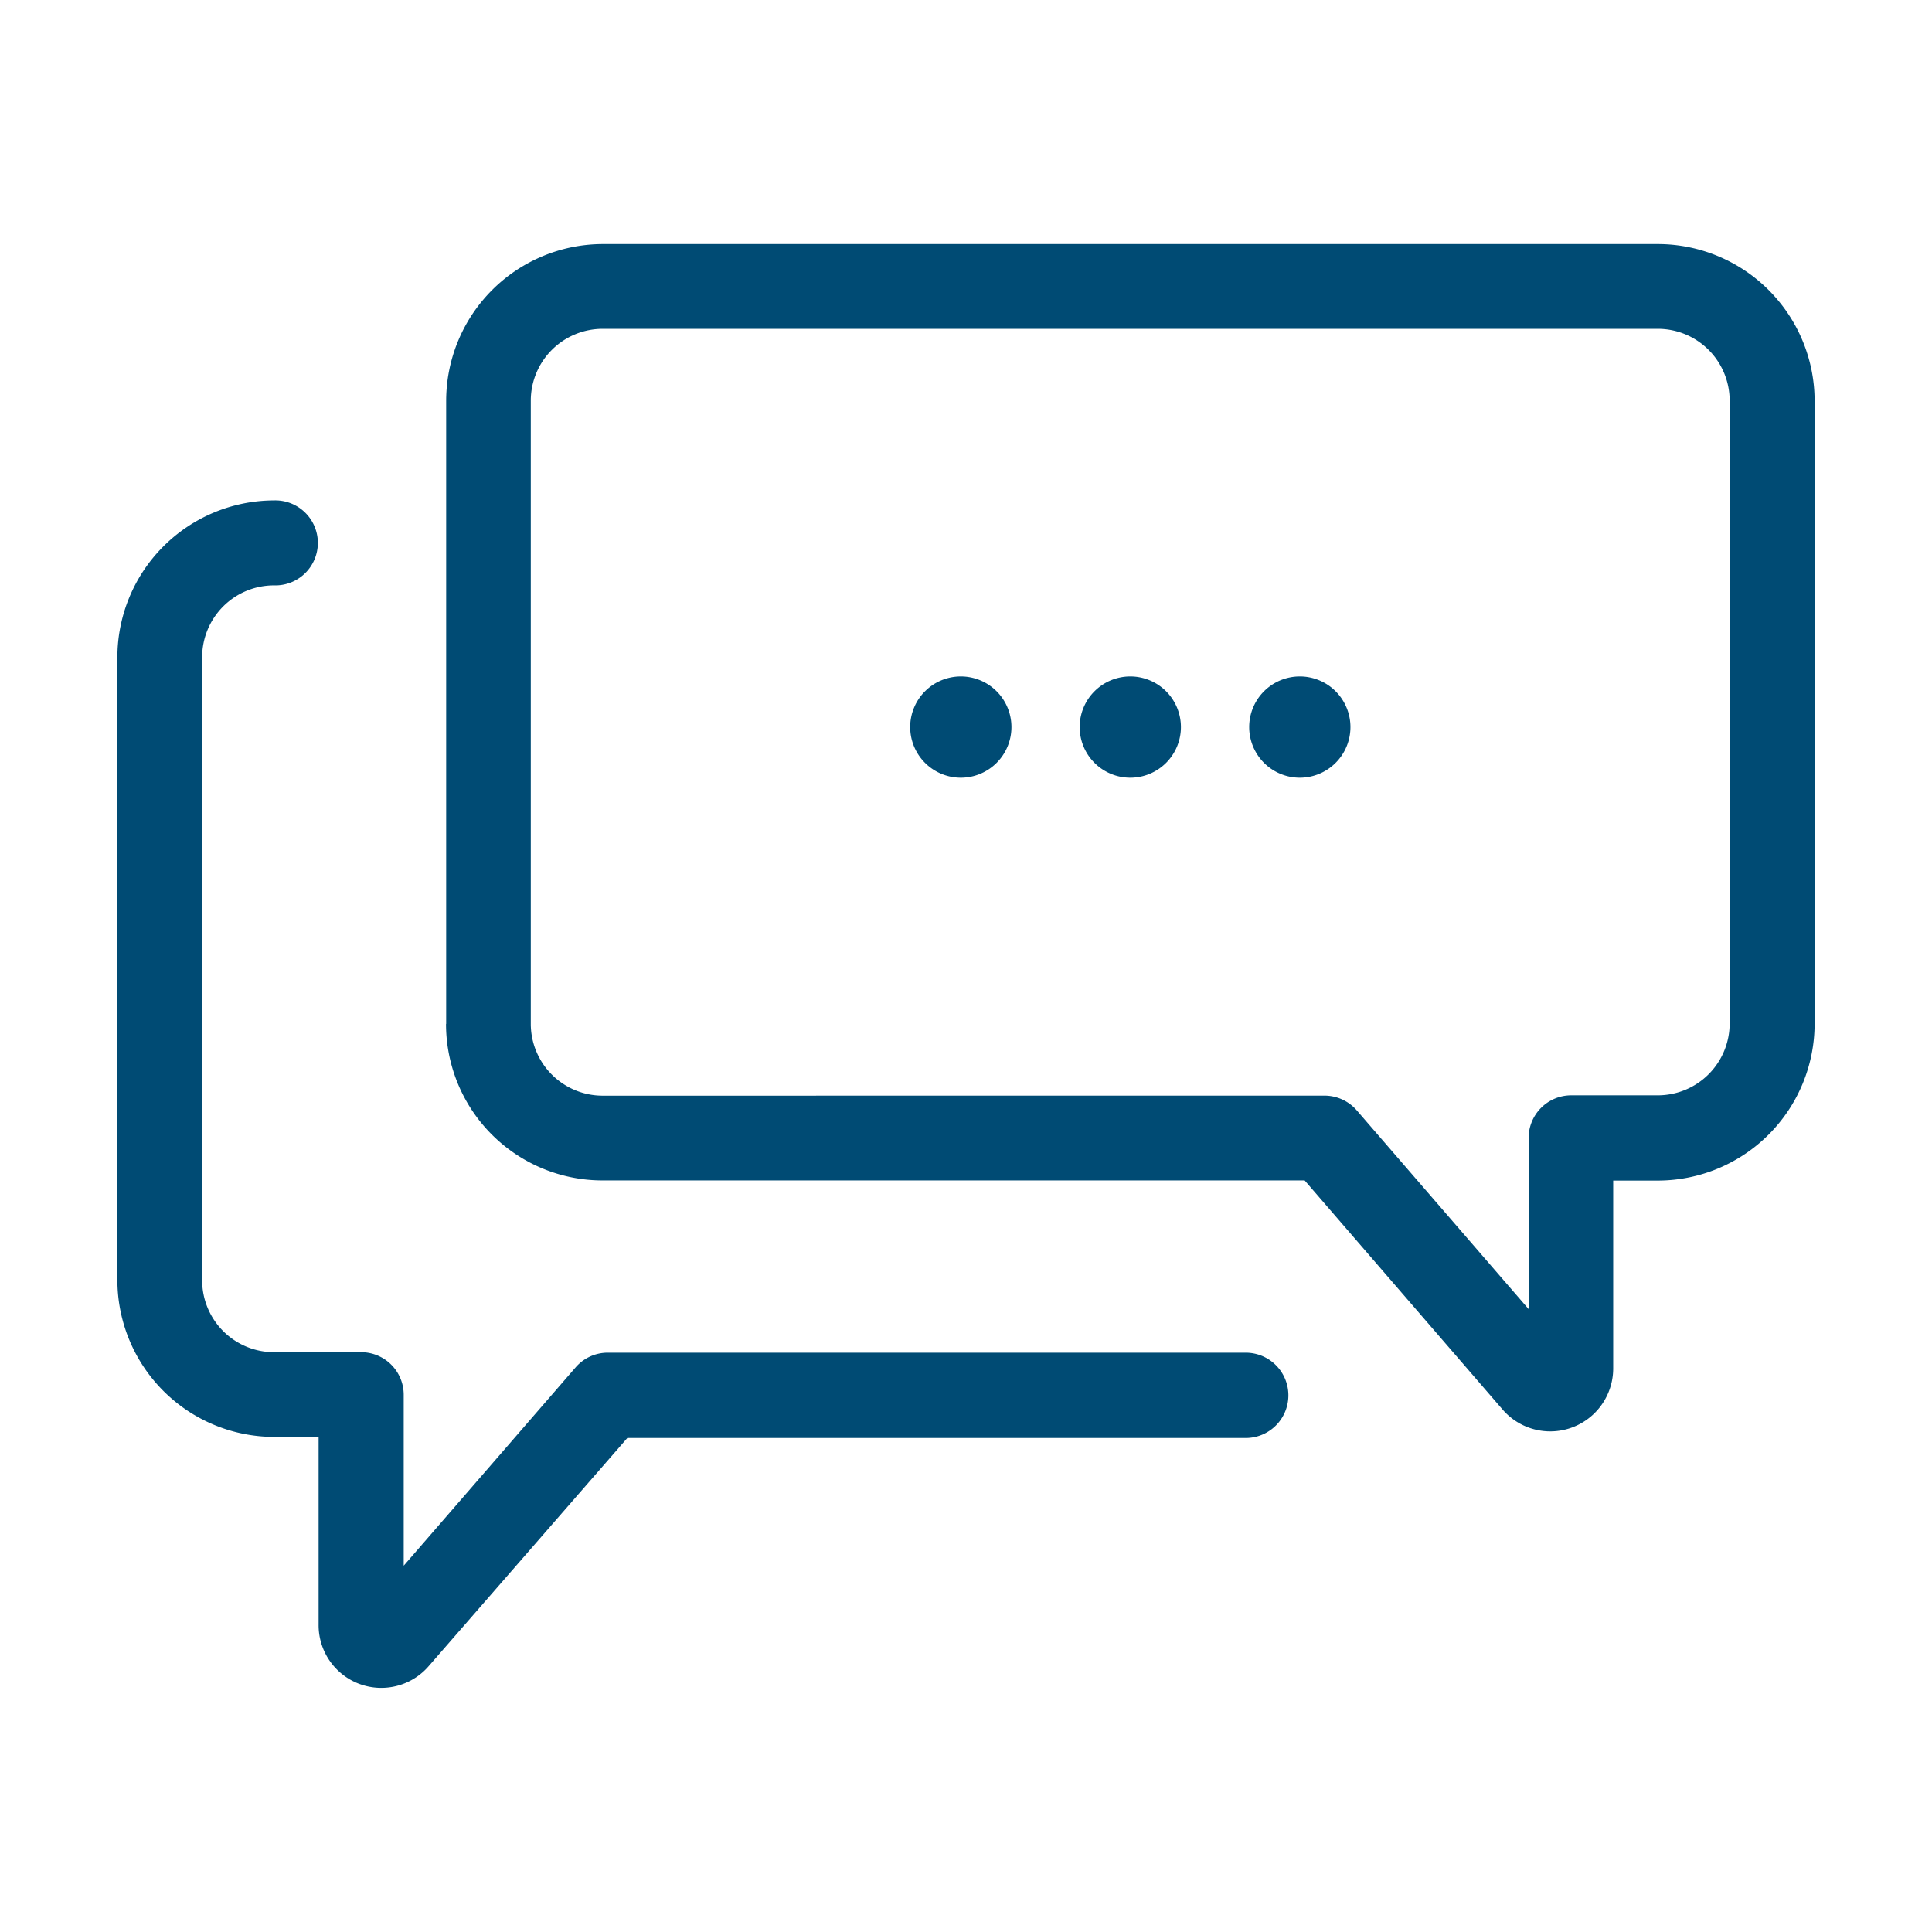
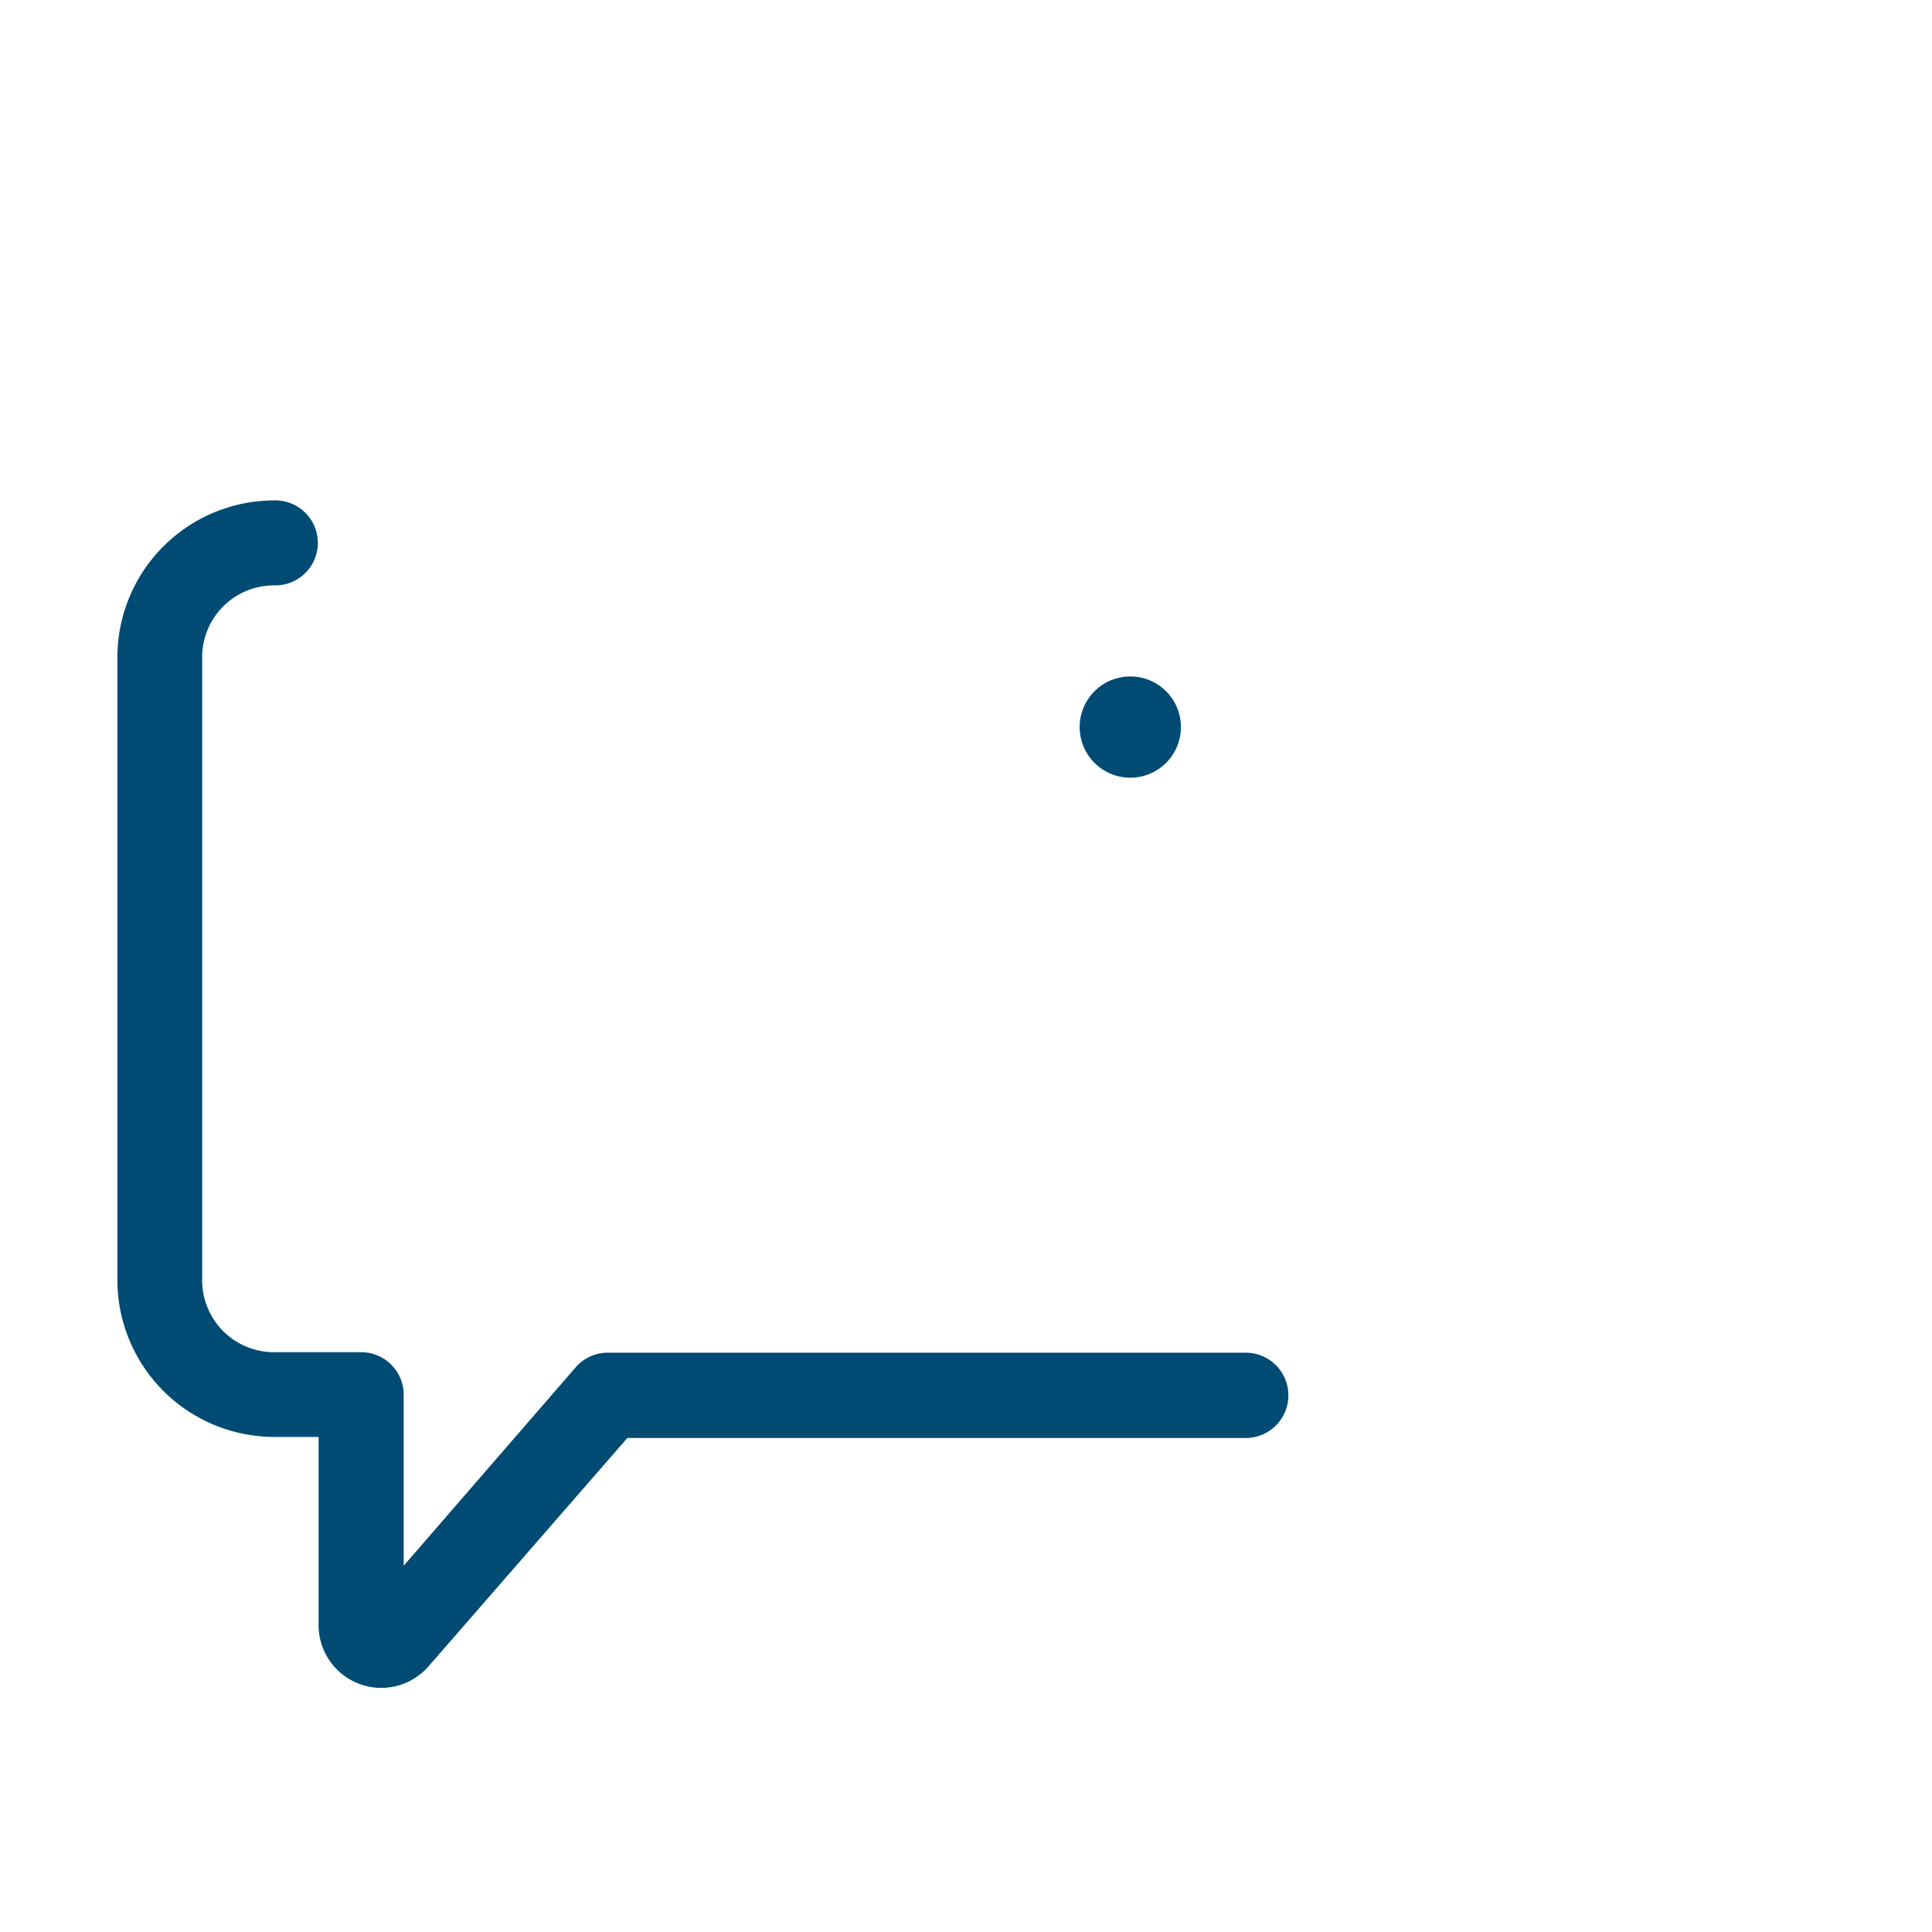
<svg xmlns="http://www.w3.org/2000/svg" id="Layer_1" data-name="Layer 1" viewBox="0 0 395 395">
  <defs>
    <style>.cls-1{fill:#004b74;}</style>
  </defs>
  <title>membership-communities</title>
-   <path class="cls-1" d="M91.19,209.34a32,32,0,0,0,32,32H266.74l40.47,46.85a12.87,12.87,0,0,0,22.61-8.37V241.37H339a32.1,32.1,0,0,0,32-32V81.9a32.09,32.09,0,0,0-32-32H123.22a32.08,32.08,0,0,0-32,32V209.34Zm32,14.67a14.7,14.7,0,0,1-14.67-14.67V81.9a14.7,14.7,0,0,1,14.67-14.67H339A14.69,14.69,0,0,1,353.63,81.9V209.27A14.7,14.7,0,0,1,339,223.94H321.25a8.71,8.71,0,0,0-8.72,8.71v35L277.38,227a8.74,8.74,0,0,0-6.6-3Zm147.56,0" />
-   <path class="cls-1" d="M128.26,294H254.69a8.72,8.72,0,0,0,0-17.44H124.29a8.66,8.66,0,0,0-6.6,3L82.54,320.11V285.17a8.71,8.71,0,0,0-8.72-8.71H56a14.7,14.7,0,0,1-14.67-14.68V134.35A14.69,14.69,0,0,1,56,119.68a8.69,8.69,0,1,0,0-17.37,32.1,32.1,0,0,0-32,32V261.78a32.1,32.1,0,0,0,32,32h9.14v38.41a12.81,12.81,0,0,0,22.53,8.43Zm-40.55,46.7" />
+   <path class="cls-1" d="M128.26,294H254.69a8.72,8.72,0,0,0,0-17.44H124.29a8.66,8.66,0,0,0-6.6,3L82.54,320.11V285.17a8.71,8.71,0,0,0-8.72-8.71H56a14.7,14.7,0,0,1-14.67-14.68V134.35A14.69,14.69,0,0,1,56,119.68a8.69,8.69,0,1,0,0-17.37,32.1,32.1,0,0,0-32,32V261.78a32.1,32.1,0,0,0,32,32h9.14v38.41a12.81,12.81,0,0,0,22.53,8.43Z" />
  <path class="cls-1" d="M220.74,148.67A10.35,10.35,0,1,1,231.09,159a10.35,10.35,0,0,1-10.35-10.34Zm0,0" />
-   <path class="cls-1" d="M186.09,148.67A10.35,10.35,0,1,1,196.44,159a10.35,10.35,0,0,1-10.35-10.34Zm0,0" />
-   <path class="cls-1" d="M255.4,148.67A10.35,10.35,0,1,1,265.75,159a10.35,10.35,0,0,1-10.35-10.34Zm0,0" />
</svg>